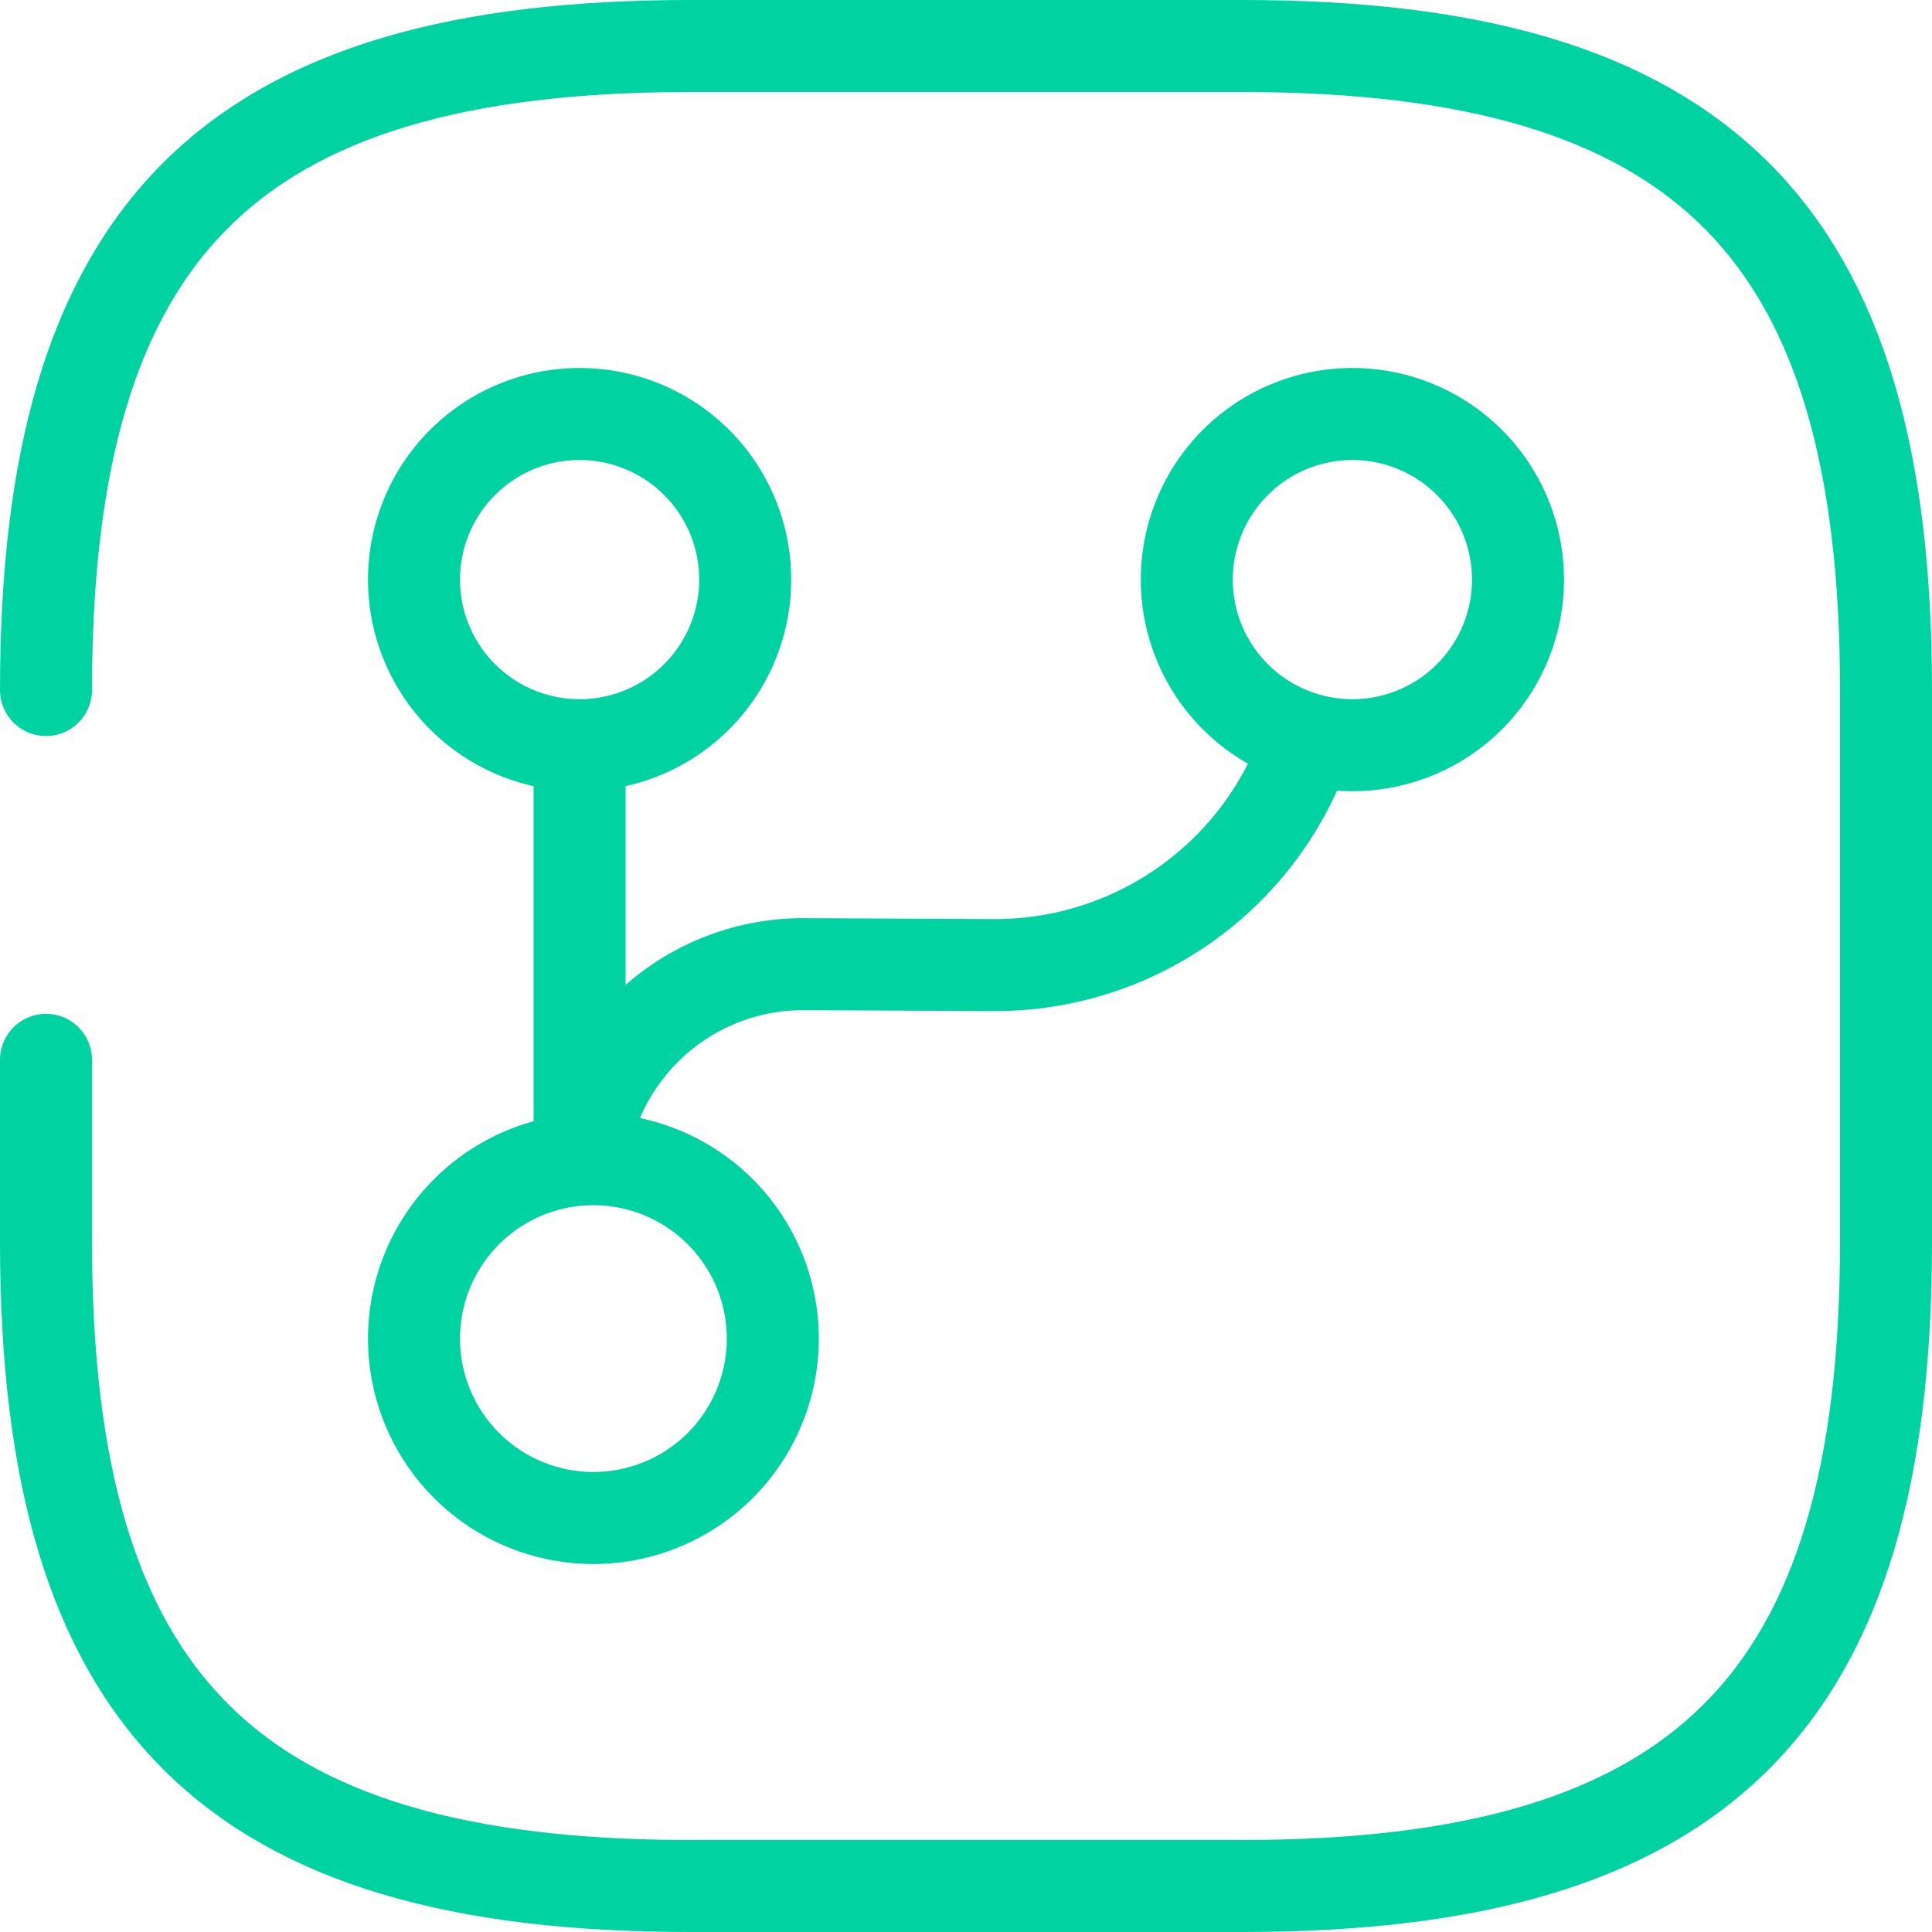
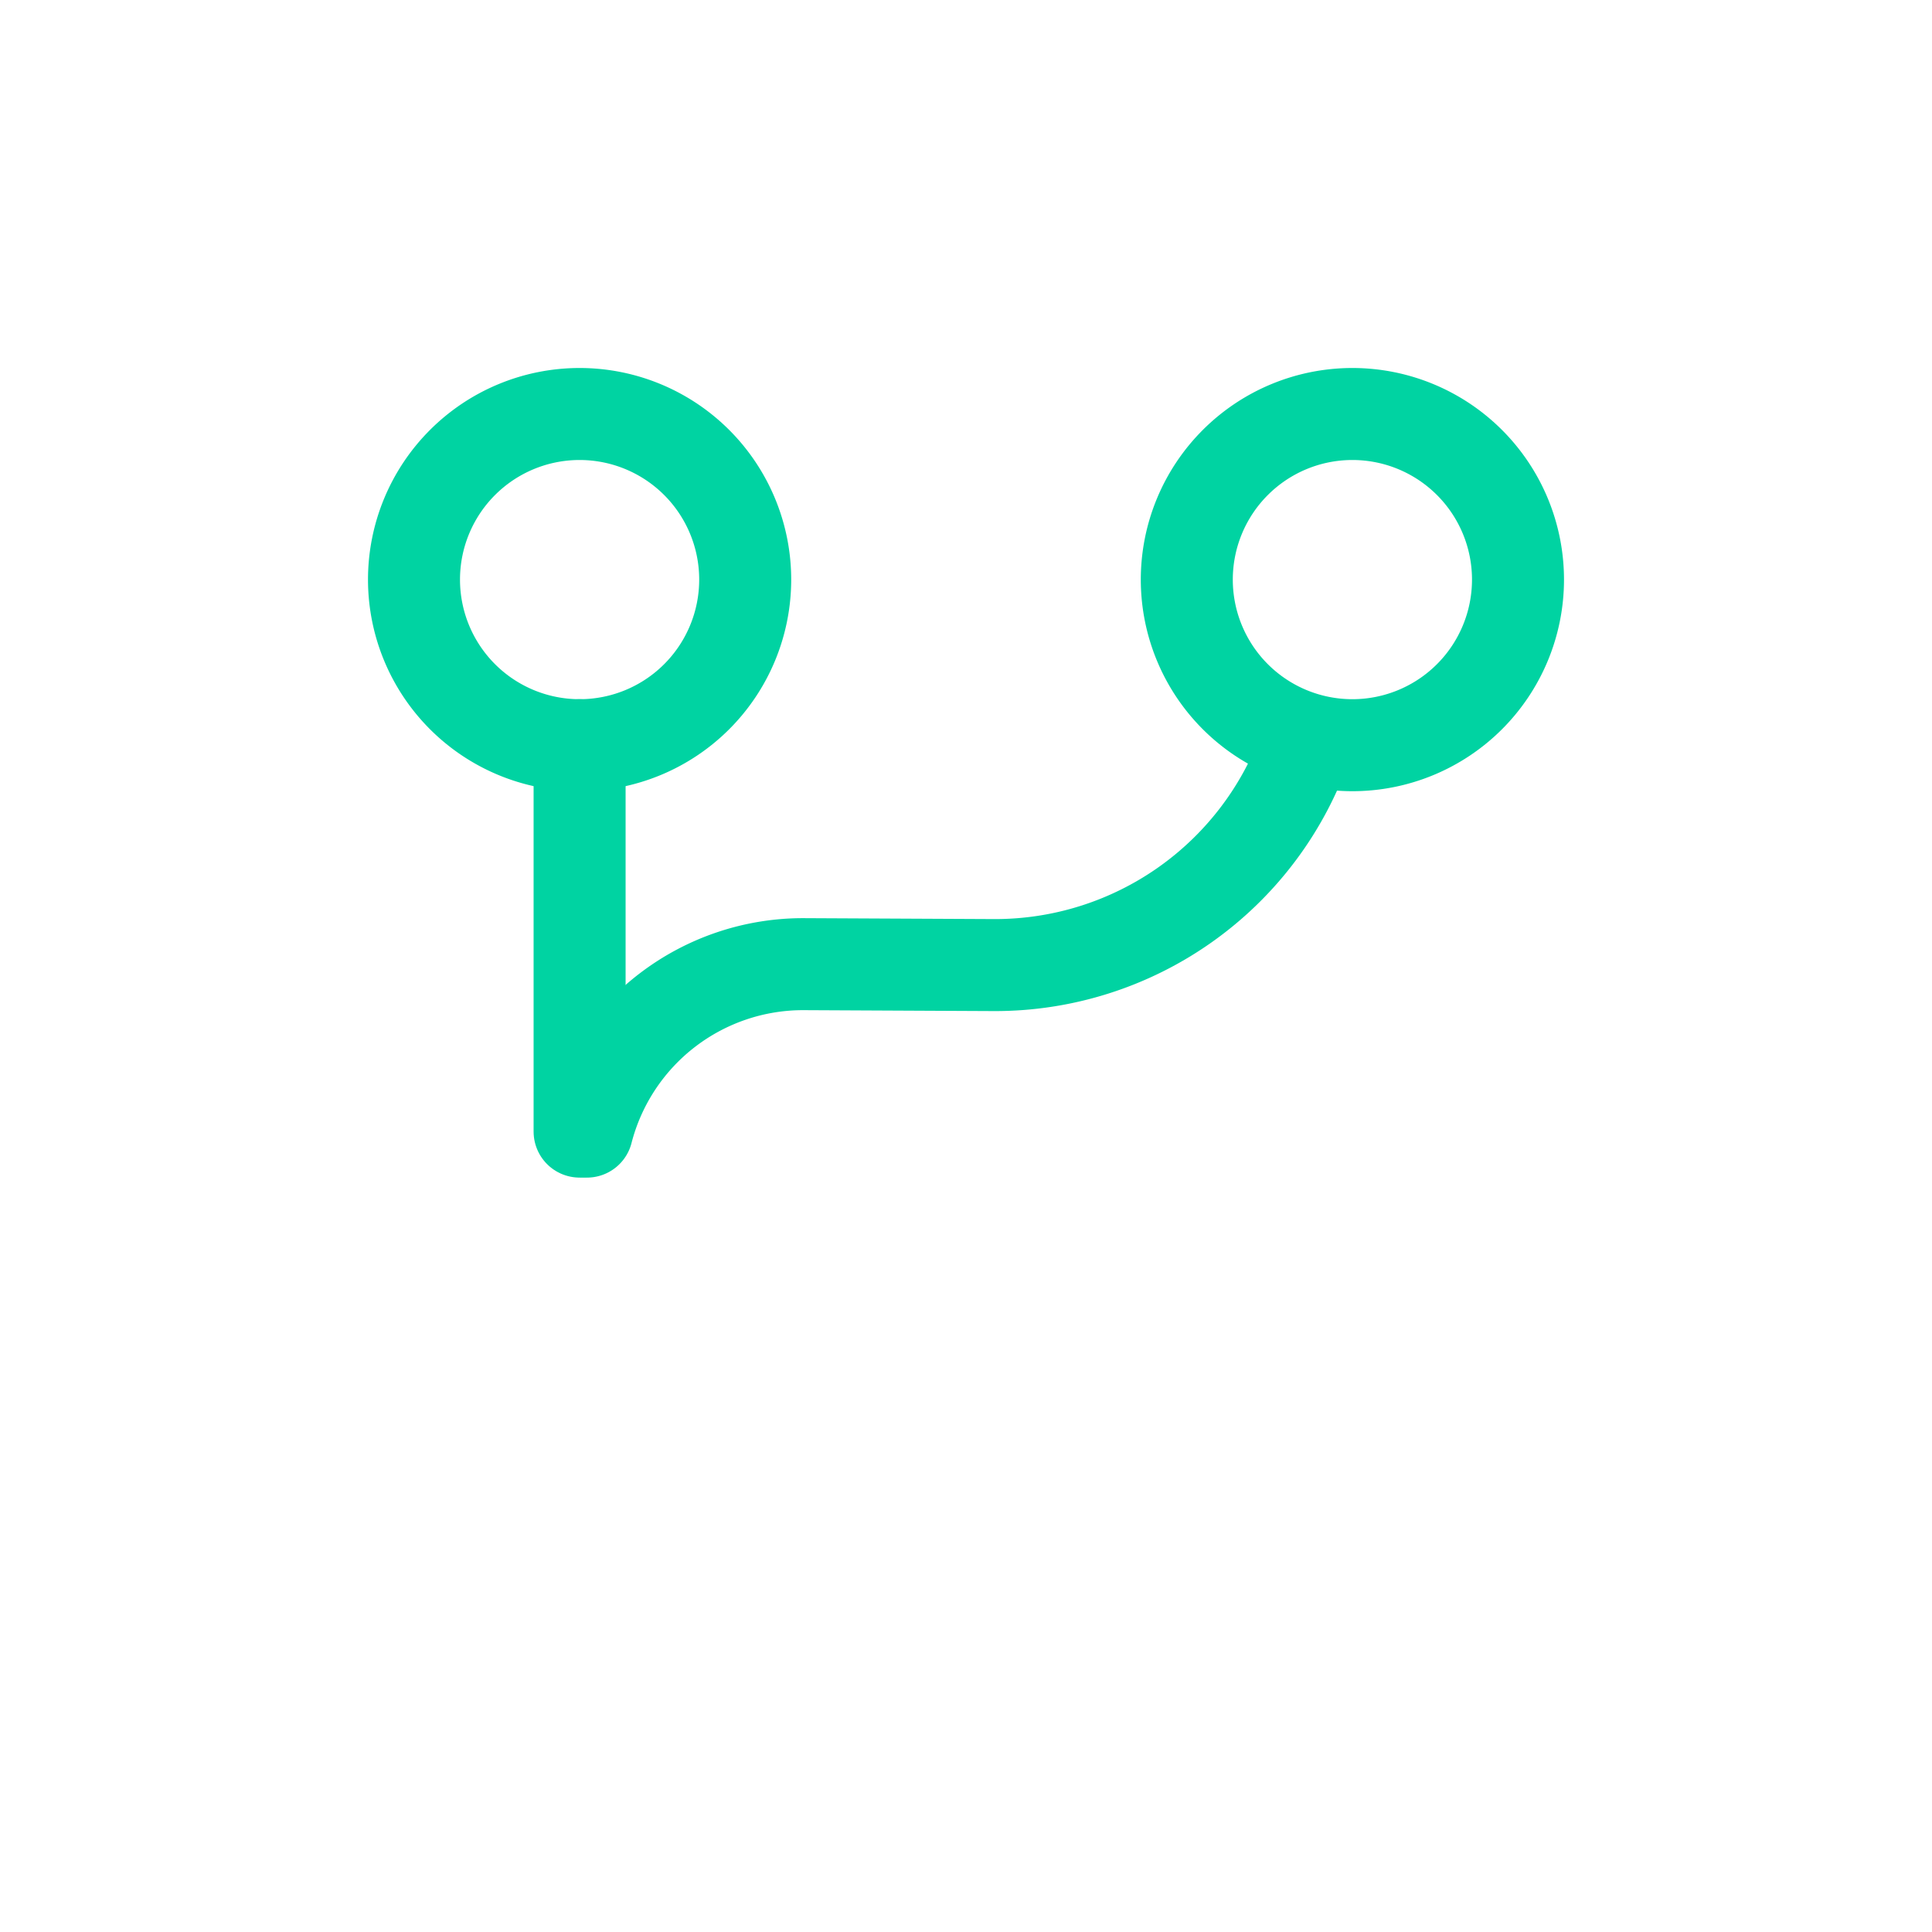
<svg xmlns="http://www.w3.org/2000/svg" width="42" height="42" viewBox="0 0 42 42">
  <g id="vuesax_broken_hierarchy-square-3" data-name="vuesax/broken/hierarchy-square-3" transform="translate(-557 -189)">
    <g id="hierarchy-square-3" transform="translate(558 190)">
-       <path id="Vector" d="M0,22.04V26C0,36,4,40,14,40H26c10,0,14-4,14-14V14C40,4,36,0,26,0H14C4,0,0,4,0,14" fill="none" stroke="#00d3a2" stroke-linecap="round" stroke-linejoin="round" stroke-width="2" />
      <path id="Vector-2" data-name="Vector" d="M0,8.4V0" transform="translate(11.6 15.2)" fill="none" stroke="#00d3a2" stroke-linecap="round" stroke-linejoin="round" stroke-width="2" />
-       <path id="Vector-3" data-name="Vector" d="M7.8,3.9A3.9,3.9,0,1,1,3.9,0,3.9,3.9,0,0,1,7.8,3.9Z" transform="translate(8 24.2)" fill="none" stroke="#00d3a2" stroke-linecap="round" stroke-linejoin="round" stroke-width="2" />
      <path id="Vector-4" data-name="Vector" d="M7.2,3.6A3.6,3.6,0,1,1,3.6,0,3.6,3.6,0,0,1,7.2,3.6Z" transform="translate(8 8)" fill="none" stroke="#00d3a2" stroke-linecap="round" stroke-linejoin="round" stroke-width="2" />
      <path id="Vector-5" data-name="Vector" d="M7.2,3.6A3.6,3.6,0,1,1,3.6,0,3.6,3.6,0,0,1,7.2,3.6Z" transform="translate(24.8 8)" fill="none" stroke="#00d3a2" stroke-linecap="round" stroke-linejoin="round" stroke-width="2" />
      <path id="Vector-6" data-name="Vector" d="M0,8.44A4.851,4.851,0,0,1,4.72,4.8l4.12.02A7.162,7.162,0,0,0,15.64,0" transform="translate(11.76 15.16)" fill="none" stroke="#00d3a2" stroke-linecap="round" stroke-linejoin="round" stroke-width="2" />
    </g>
  </g>
</svg>